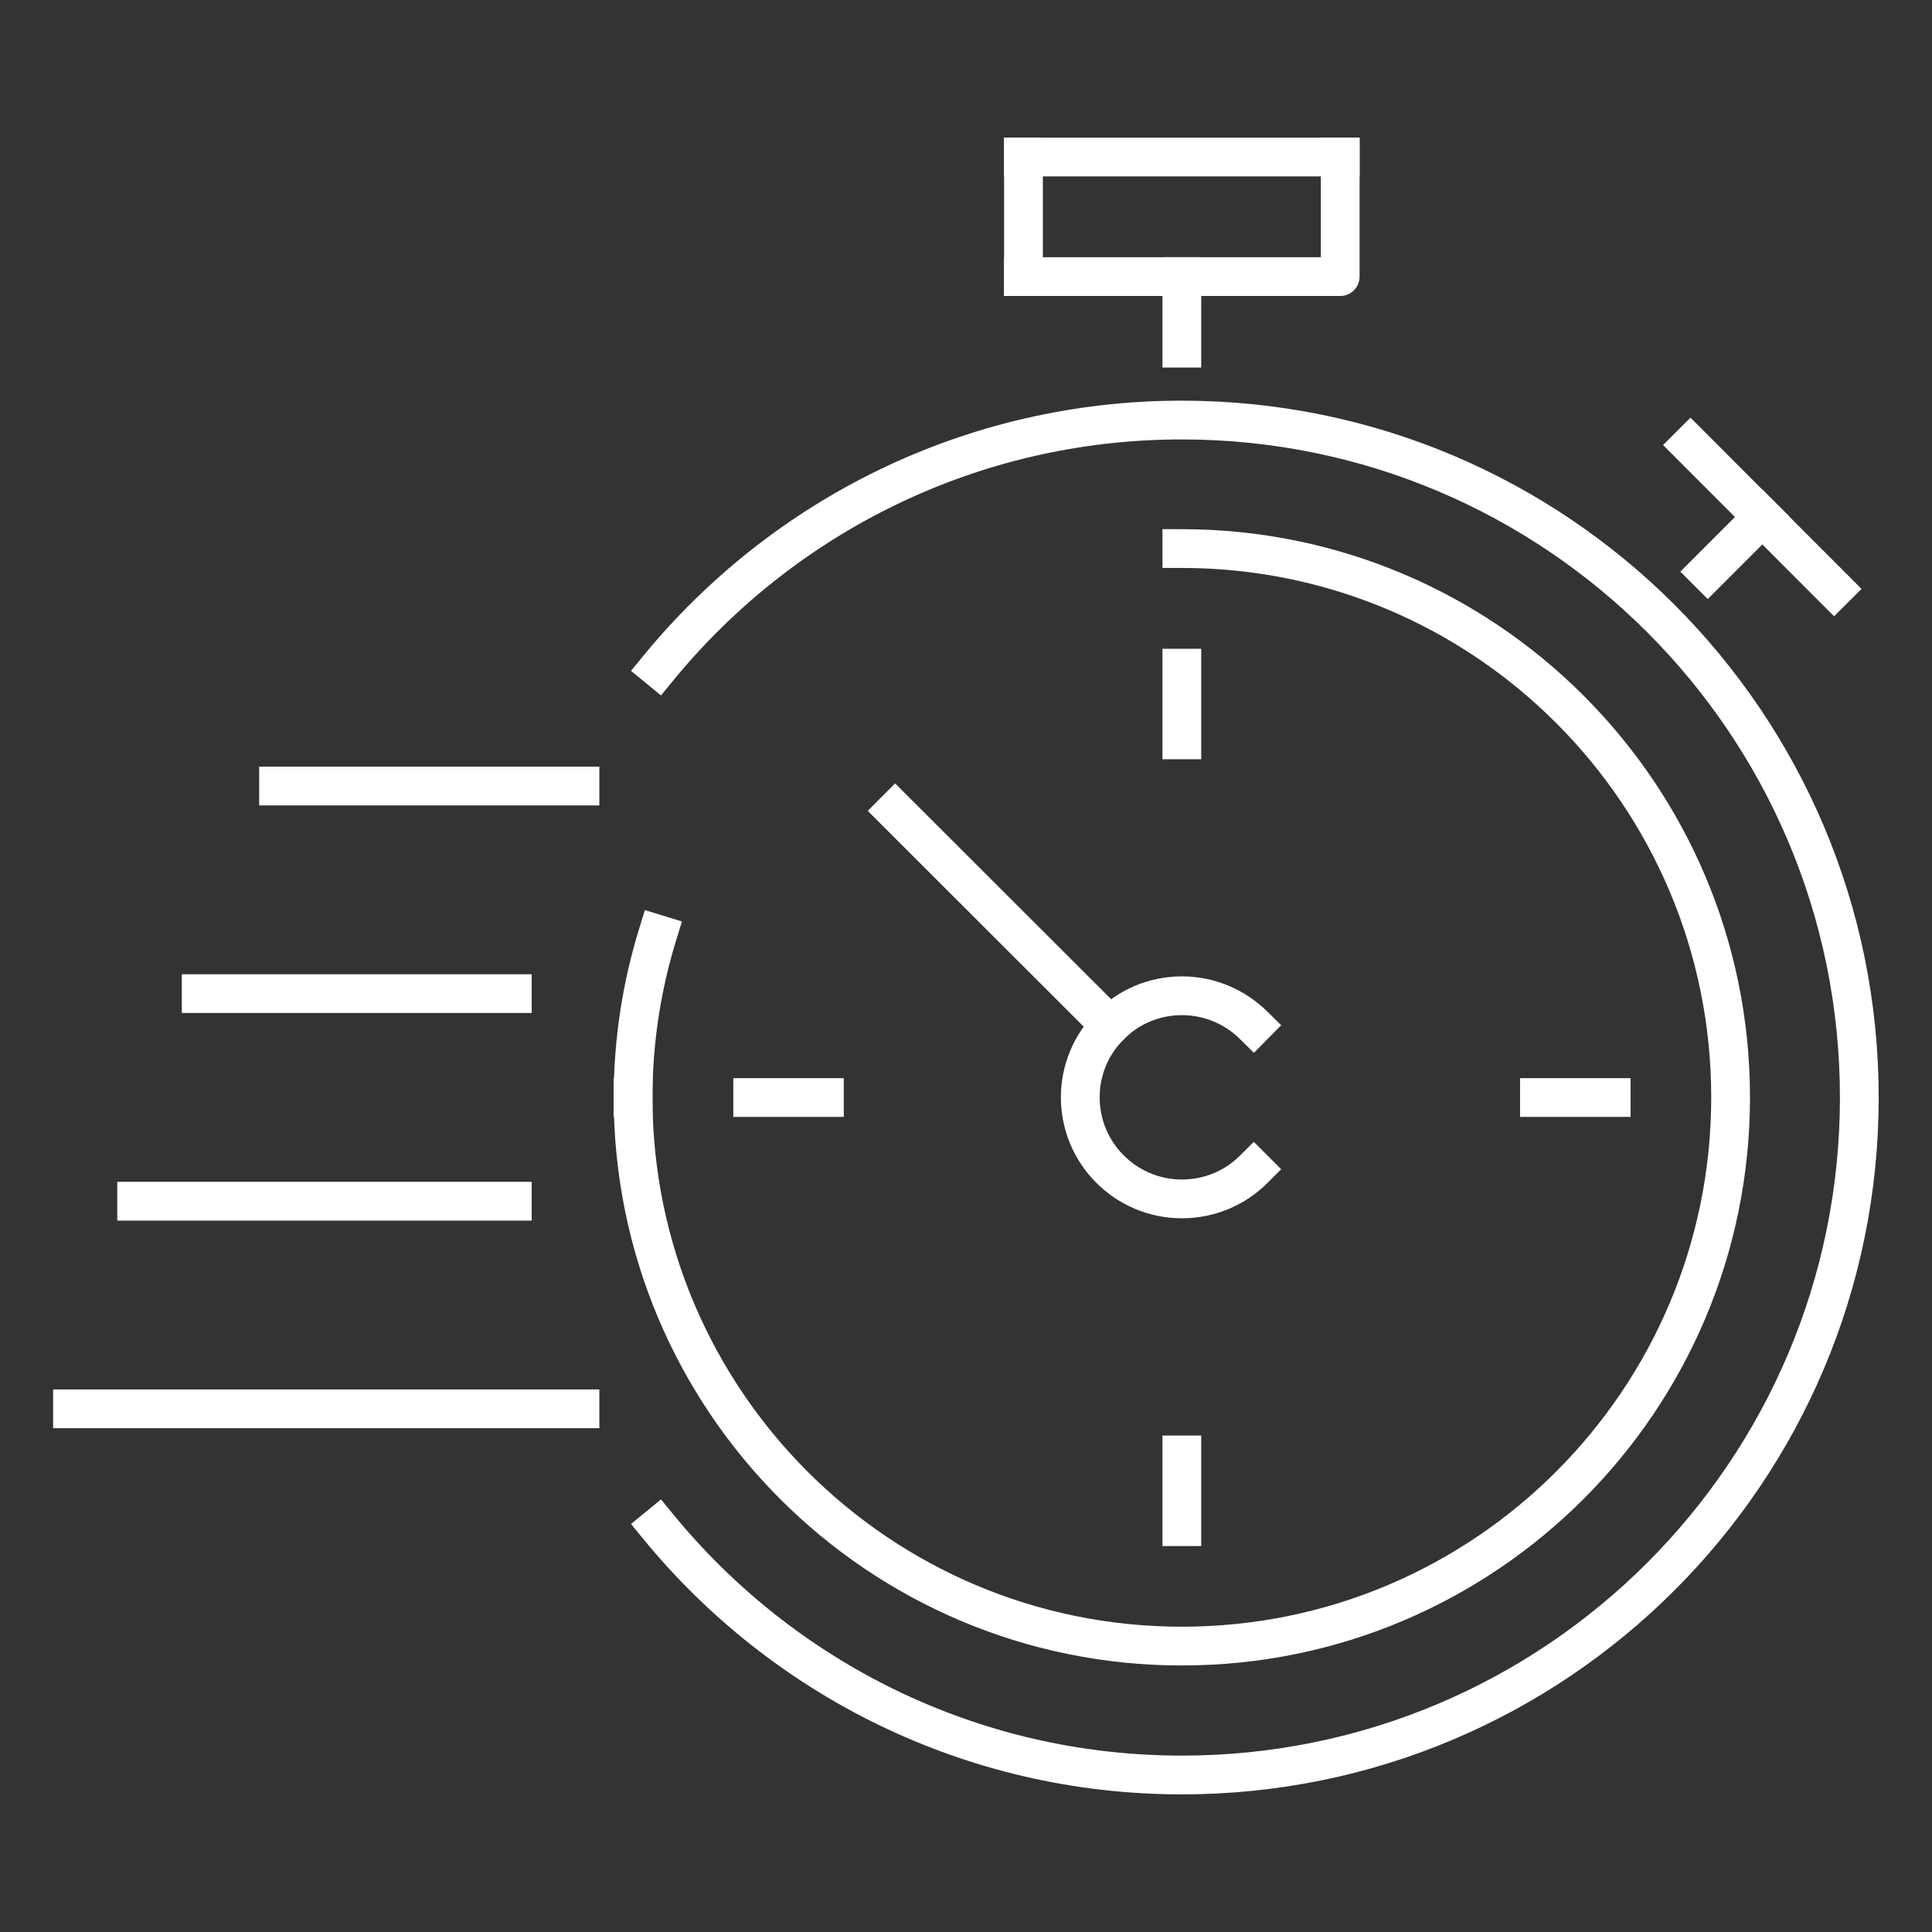
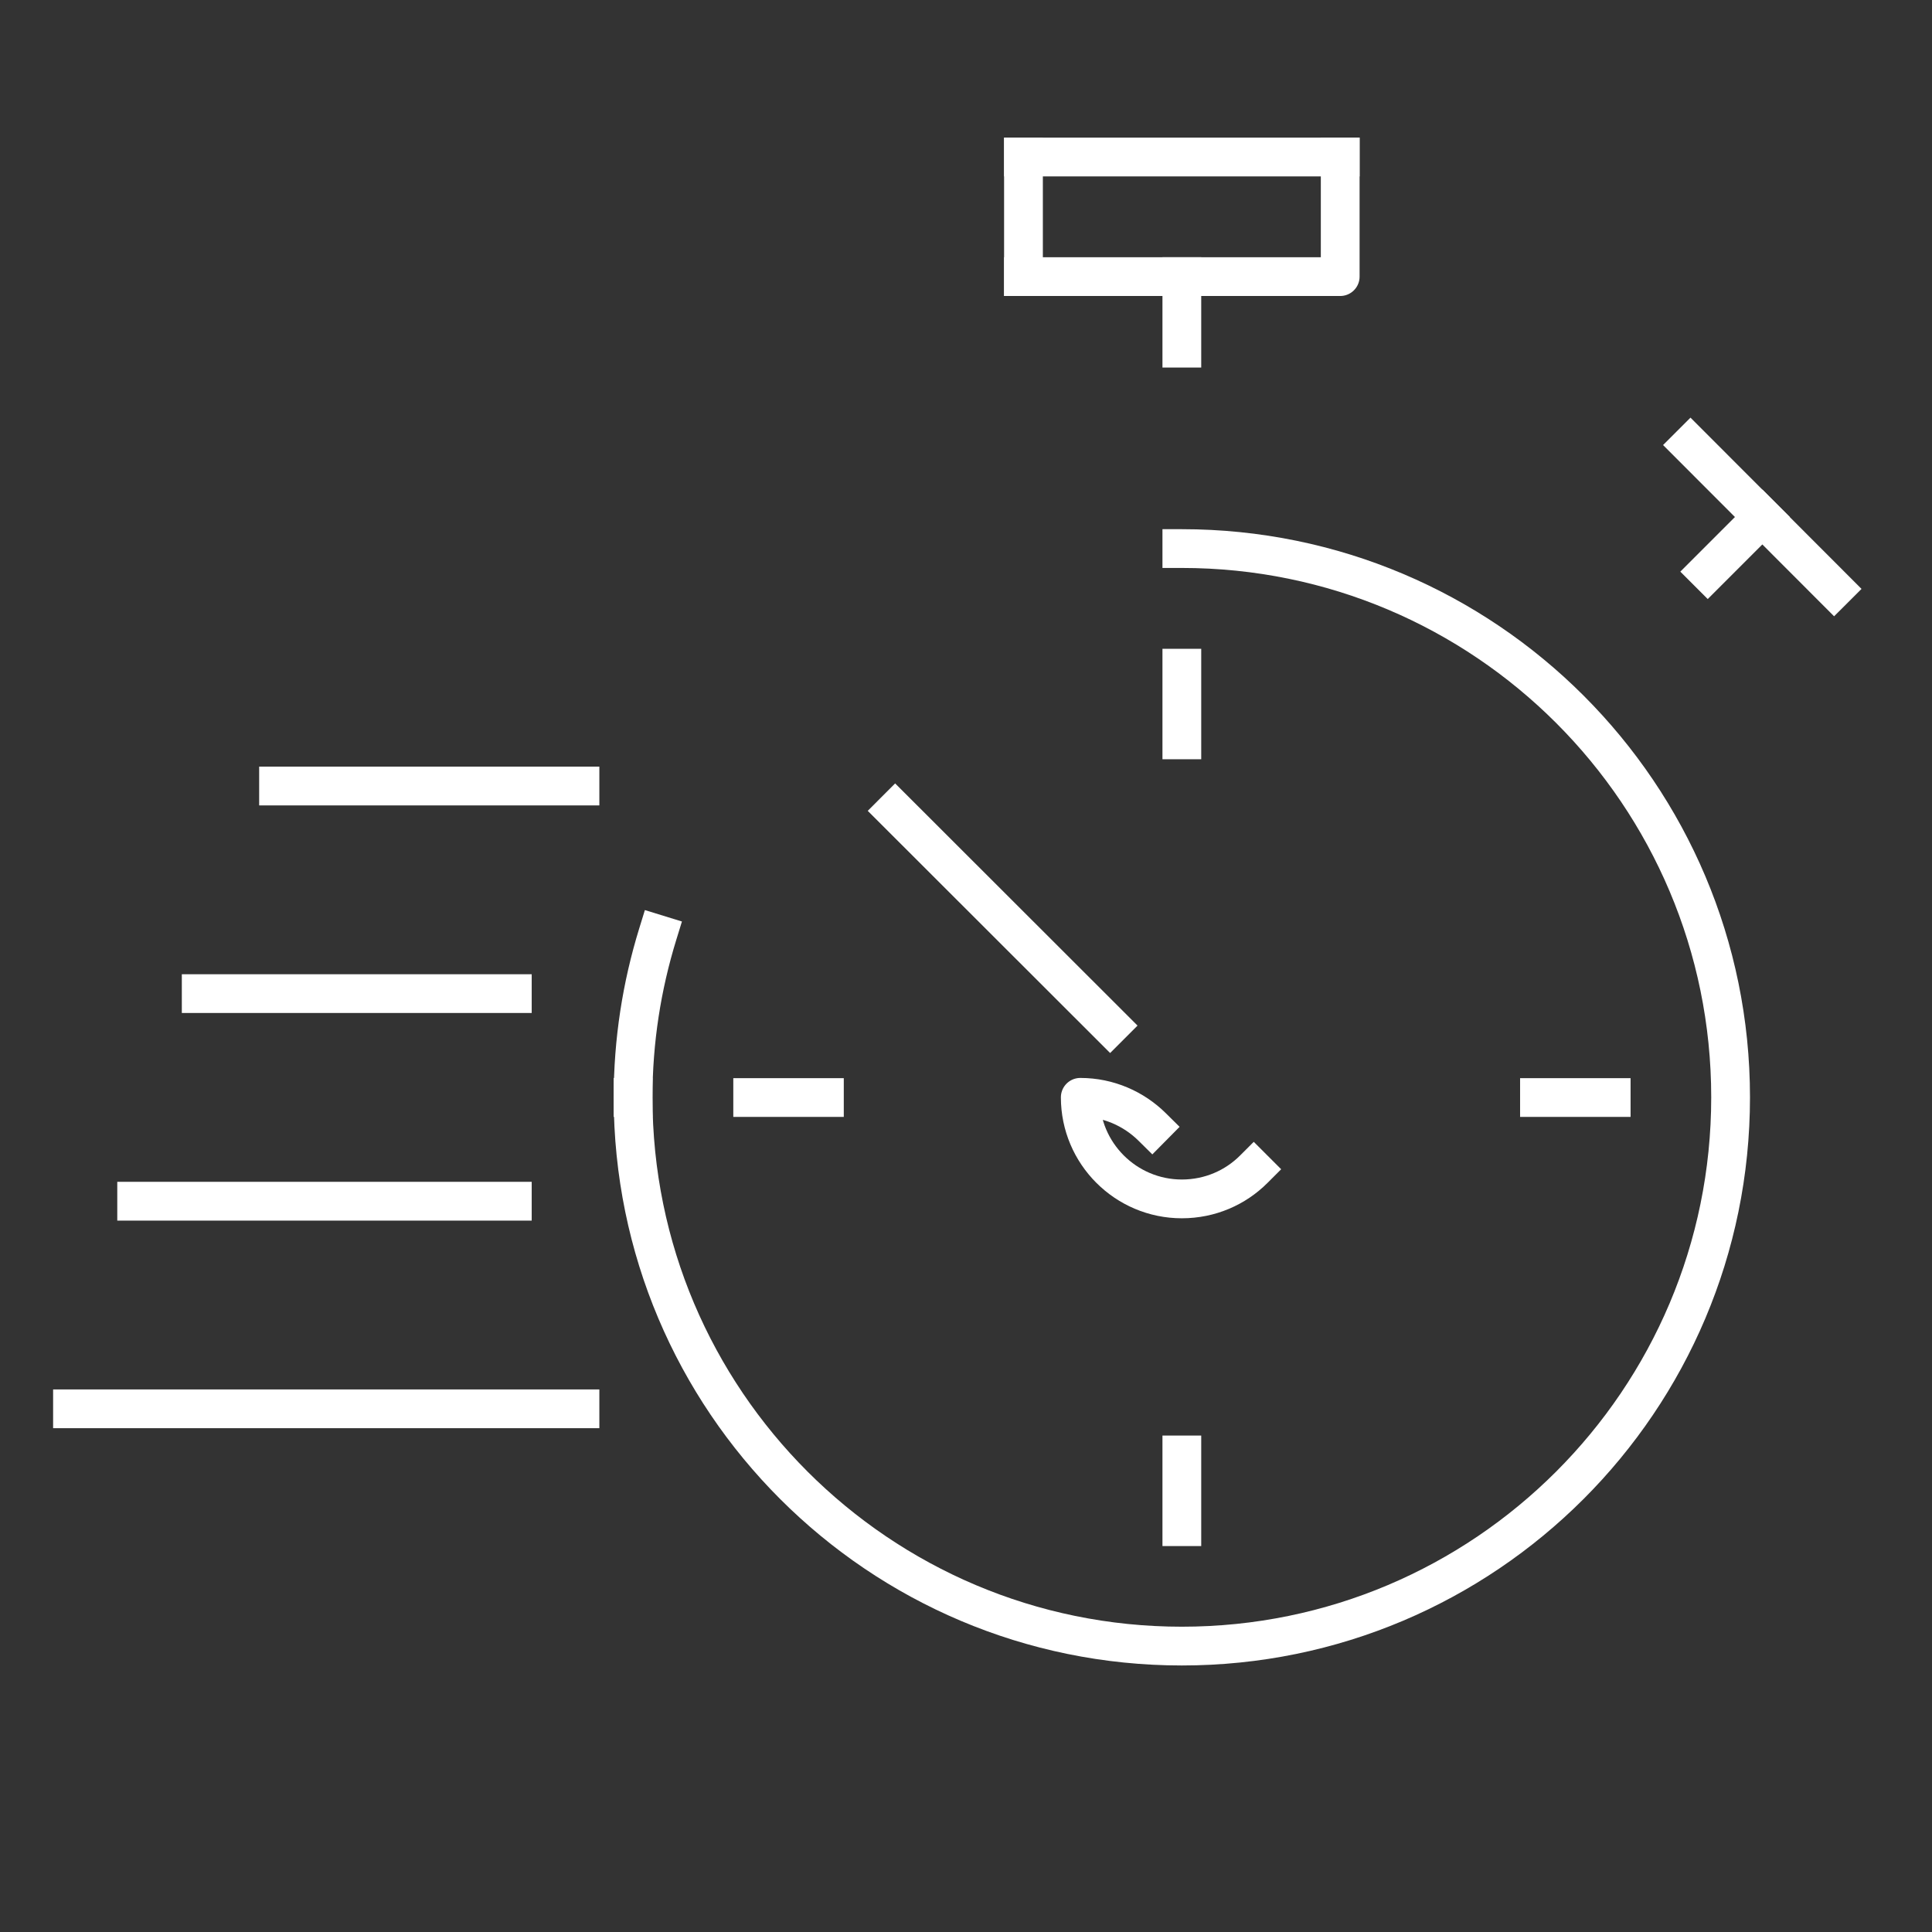
<svg xmlns="http://www.w3.org/2000/svg" id="White68c08343cca86" viewBox="0 0 99.67 99.67" aria-hidden="true" width="99px" height="99px">
  <rect x="0" y="0" width="99.67" height="99.67" fill="#333333" stroke="none" />
  <defs>
    <linearGradient class="cerosgradient" data-cerosgradient="true" id="CerosGradient_idd94e886b1" gradientUnits="userSpaceOnUse" x1="50%" y1="100%" x2="50%" y2="0%">
      <stop offset="0%" stop-color="#d1d1d1" />
      <stop offset="100%" stop-color="#d1d1d1" />
    </linearGradient>
    <linearGradient />
    <style>
      .cls-1-68c08343cca86{
        fill: none;
        stroke: #fff;
        stroke-linecap: square;
        stroke-linejoin: round;
        stroke-width: 2px;
      }
    </style>
  </defs>
  <path class="cls-1-68c08343cca86" d="M32.66,56.62c0-2.93,.45-5.76,1.27-8.42" />
  <path class="cls-1-68c08343cca86" d="M60.97,28.3c15.64,0,28.31,12.68,28.31,28.31s-12.68,28.31-28.31,28.31-28.31-12.68-28.31-28.31" />
  <line class="cls-1-68c08343cca86" x1="46.18" y1="41.83" x2="57.27" y2="52.91" />
  <polyline class="cls-1-68c08343cca86" points="69.14 8.1 69.14 14.27 52.8 14.27" />
  <line class="cls-1-68c08343cca86" x1="52.8" y1="8.1" x2="69.14" y2="8.1" />
  <line class="cls-1-68c08343cca86" x1="52.8" y1="14.27" x2="52.8" y2="8.1" />
  <line class="cls-1-68c08343cca86" x1="60.97" y1="14.27" x2="60.97" y2="17.96" />
  <line class="cls-1-68c08343cca86" x1="87.21" y1="22.96" x2="94.62" y2="30.38" />
  <line class="cls-1-68c08343cca86" x1="88.1" y1="29.49" x2="90.92" y2="26.67" />
-   <path class="cls-1-68c08343cca86" d="M64.68,60.32c-.95,.95-2.26,1.53-3.71,1.53-2.89,0-5.24-2.35-5.24-5.24s2.35-5.24,5.24-5.24c1.45,0,2.76,.59,3.71,1.53" />
+   <path class="cls-1-68c08343cca86" d="M64.68,60.32c-.95,.95-2.26,1.53-3.71,1.53-2.89,0-5.24-2.35-5.24-5.24c1.45,0,2.76,.59,3.71,1.53" />
  <line class="cls-1-68c08343cca86" x1="79.42" y1="56.62" x2="83.12" y2="56.62" />
  <line class="cls-1-68c08343cca86" x1="38.83" y1="56.62" x2="42.53" y2="56.62" />
  <line class="cls-1-68c08343cca86" x1="60.97" y1="38.17" x2="60.97" y2="34.47" />
  <line class="cls-1-68c08343cca86" x1="60.97" y1="78.76" x2="60.97" y2="75.06" />
-   <path class="cls-1-68c08343cca86" d="M33.96,78.76c6.4,7.81,16.12,12.81,27.01,12.81,19.3,0,34.95-15.65,34.95-34.95s-15.65-34.95-34.95-34.95c-10.89,0-20.61,4.99-27.01,12.8" />
  <line class="cls-1-68c08343cca86" x1="10.38" y1="51.26" x2="26.43" y2="51.26" />
  <line class="cls-1-68c08343cca86" x1="14.37" y1="40.55" x2="29.92" y2="40.55" />
  <line class="cls-1-68c08343cca86" x1="7.05" y1="61.97" x2="26.43" y2="61.97" />
  <line class="cls-1-68c08343cca86" x1="3.74" y1="72.68" x2="29.92" y2="72.68" />
</svg>